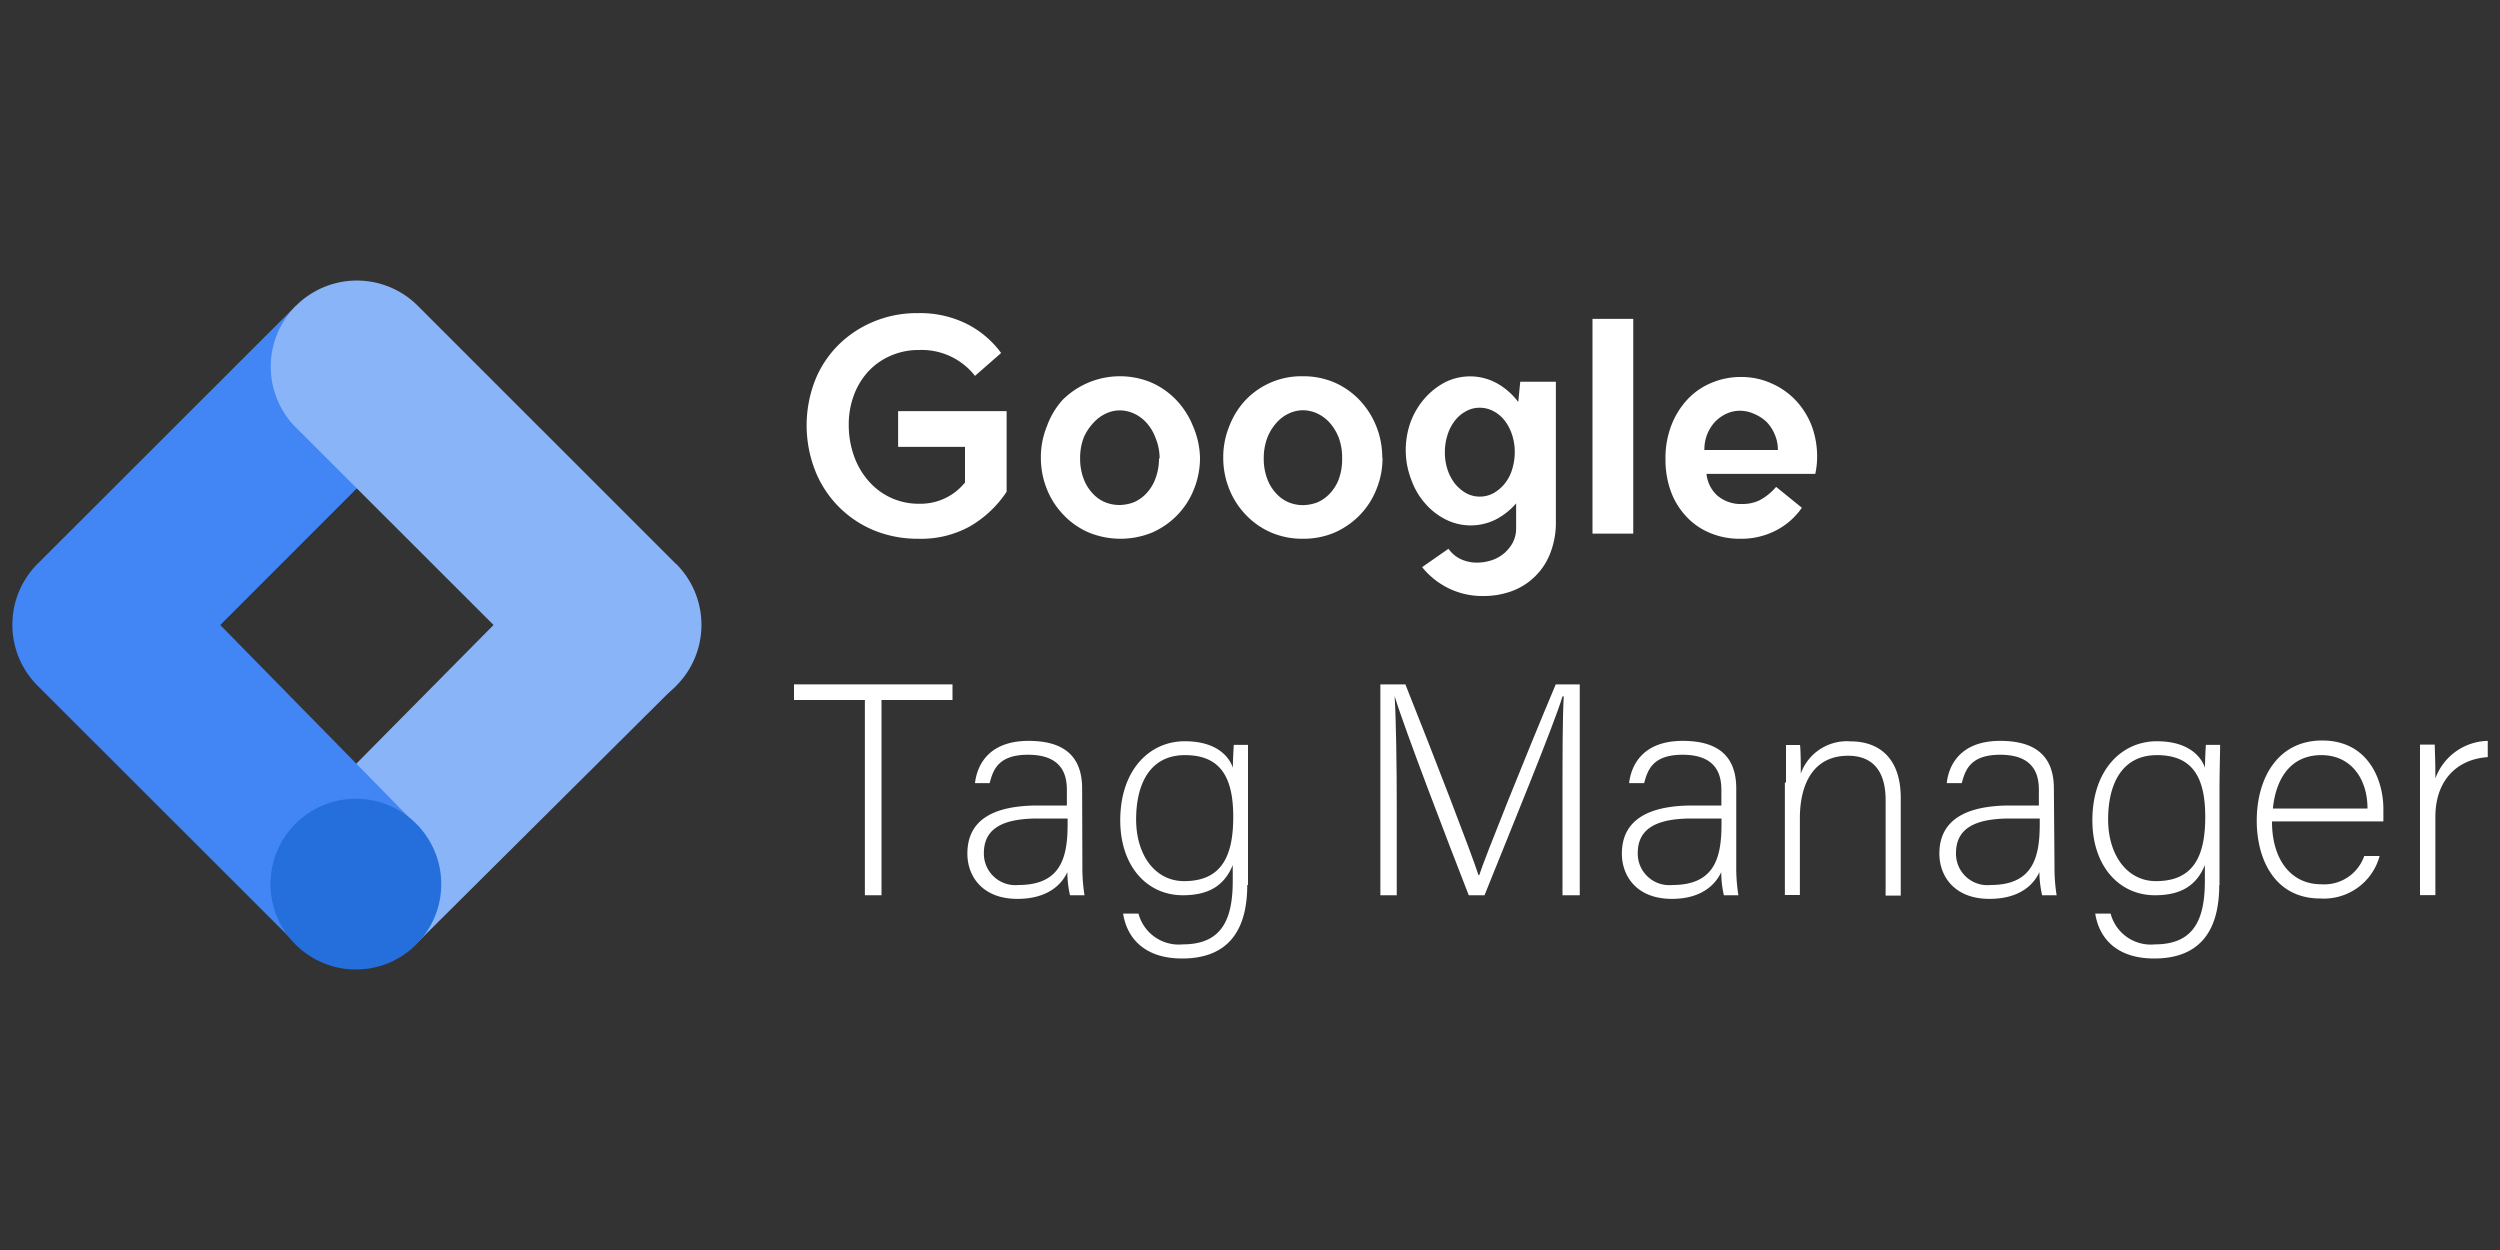
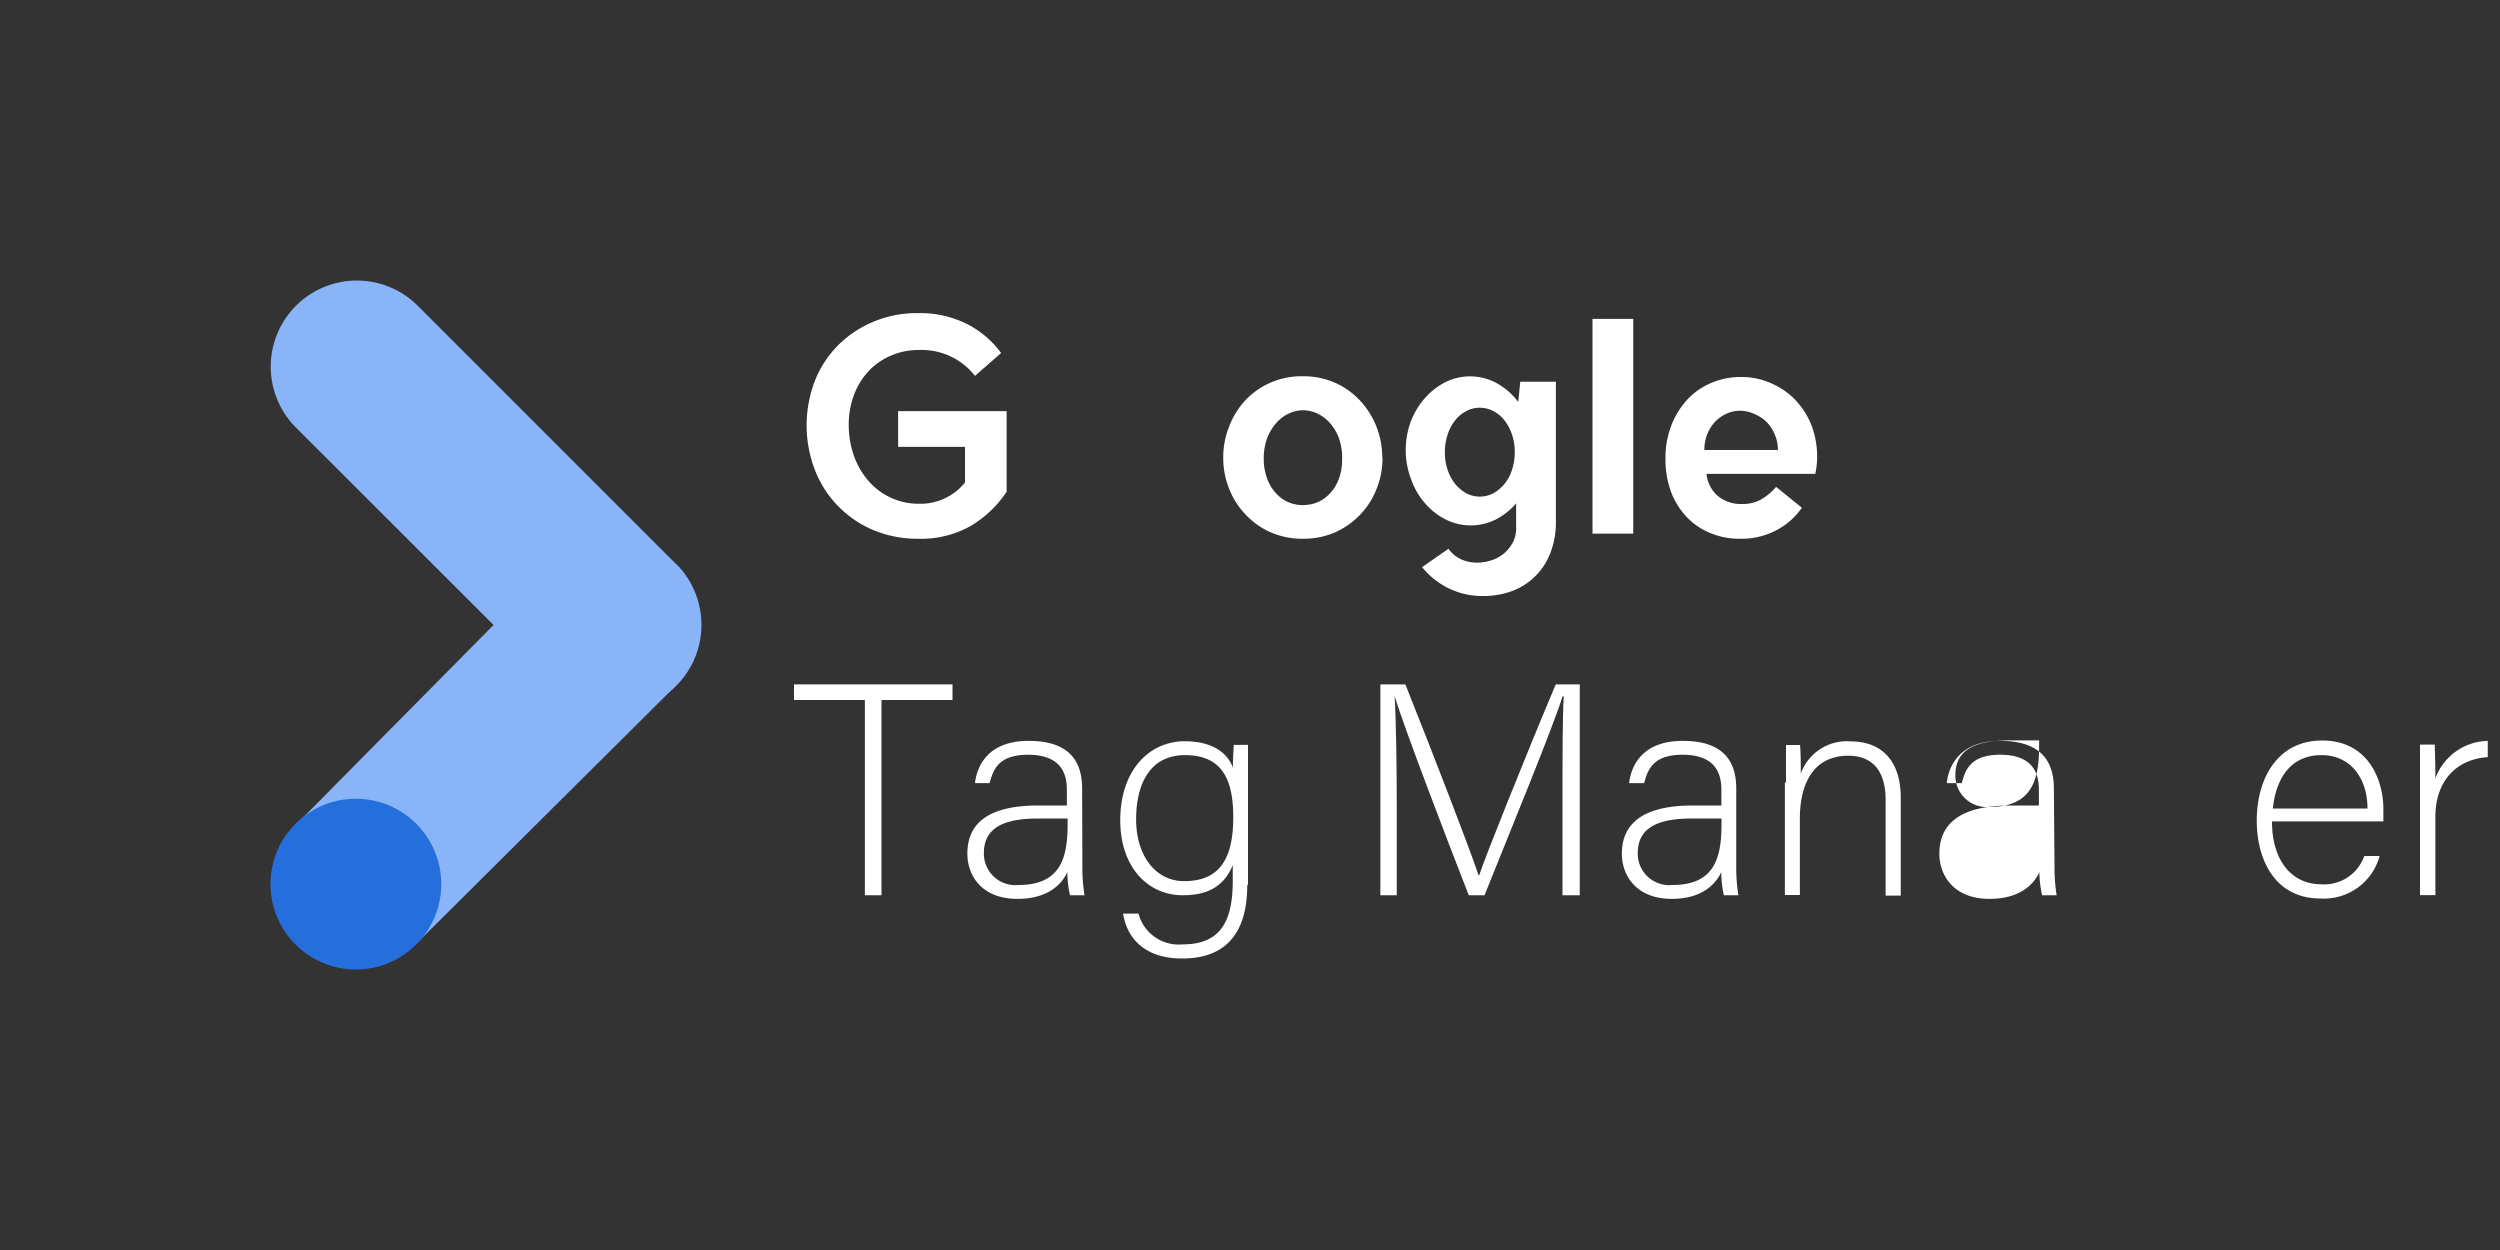
<svg xmlns="http://www.w3.org/2000/svg" id="Layer_1" data-name="Layer 1" viewBox="0 0 200 100">
  <rect x="0" y="0" width="200" height="100" fill="#333333" stroke="none" />
  <defs>
    <style>.cls-1{fill:#8ab4f8;}.cls-2{fill:#4285f4;}.cls-3{fill:#246fdb;}.cls-4{fill:#fff;}</style>
  </defs>
  <path class="cls-1" d="M33.34,75.46l-9.57-9.58L44.32,45.11l9.75,9.74Z" />
-   <path class="cls-2" d="M33.41,34.2l-9.73-9.75L3,45.11a6.9,6.9,0,0,0,0,9.74H3L23.68,75.51l9.55-9.6L17.62,50Z" />
  <path class="cls-1" d="M54.08,45.12,33.42,24.46a6.89,6.89,0,1,0-9.74,9.75L44.35,54.86a6.89,6.89,0,0,0,9.75-9.74Z" />
  <circle class="cls-3" cx="28.47" cy="70.73" r="6.83" />
  <path class="cls-4" d="M71.85,32.89h8.68v6.45a8.84,8.84,0,0,1-2.92,2.76,8.06,8.06,0,0,1-4.17,1,9.16,9.16,0,0,1-3.59-.7,8.56,8.56,0,0,1-4.66-4.81,9.93,9.93,0,0,1,0-7.12,8.38,8.38,0,0,1,1.86-2.85,8.71,8.71,0,0,1,2.82-1.88,9,9,0,0,1,3.57-.69,8.36,8.36,0,0,1,3.92.87,7.72,7.72,0,0,1,2.73,2.32L78,30.07A5.41,5.41,0,0,0,73.54,28a5.54,5.54,0,0,0-2.29.46,5.32,5.32,0,0,0-1.79,1.26,5.72,5.72,0,0,0-1.15,1.9A6.65,6.65,0,0,0,67.9,34a7.32,7.32,0,0,0,.41,2.45,6.09,6.09,0,0,0,1.15,2,5.27,5.27,0,0,0,4.08,1.85A4.57,4.57,0,0,0,77.2,38.6V35.75H71.85Z" />
-   <path class="cls-4" d="M96,36.62a6.67,6.67,0,0,1-.49,2.53,6.25,6.25,0,0,1-1.33,2.06,6.38,6.38,0,0,1-2,1.39,6.7,6.7,0,0,1-5.08,0,6.12,6.12,0,0,1-2-1.39,6.32,6.32,0,0,1-1.34-2.06,6.67,6.67,0,0,1-.49-2.53,6.53,6.53,0,0,1,.49-2.54A6.36,6.36,0,0,1,85,32a6.51,6.51,0,0,1,7.1-1.4,6.19,6.19,0,0,1,2,1.4,6.5,6.5,0,0,1,1.33,2.07A6.72,6.72,0,0,1,96,36.62Zm-3.23.05A4.31,4.31,0,0,0,92.43,35a3.7,3.7,0,0,0-.74-1.21,3.11,3.11,0,0,0-1-.72,2.79,2.79,0,0,0-1.09-.24,2.68,2.68,0,0,0-1.12.25,3.13,3.13,0,0,0-1,.74A4.13,4.13,0,0,0,86.7,35a4.6,4.6,0,0,0-.29,1.69,4.49,4.49,0,0,0,.28,1.61,3.41,3.41,0,0,0,.72,1.17,2.82,2.82,0,0,0,1,.71,3.09,3.09,0,0,0,1.15.22,3.39,3.39,0,0,0,1.15-.22,3,3,0,0,0,1-.71,3.41,3.41,0,0,0,.72-1.17A4.55,4.55,0,0,0,92.72,36.67Z" />
  <path class="cls-4" d="M110.6,36.62a6.48,6.48,0,0,1-.49,2.53,6.25,6.25,0,0,1-1.33,2.06,6.45,6.45,0,0,1-2,1.39,6.34,6.34,0,0,1-2.55.5,6.26,6.26,0,0,1-2.54-.5,6.12,6.12,0,0,1-2-1.39,6.32,6.32,0,0,1-1.34-2.06,6.67,6.67,0,0,1-.49-2.53,6.53,6.53,0,0,1,.49-2.54A6.36,6.36,0,0,1,99.65,32a6.17,6.17,0,0,1,4.56-1.9,6.34,6.34,0,0,1,2.55.5,6.25,6.25,0,0,1,2,1.4,6.67,6.67,0,0,1,1.82,4.61Zm-3.23.05a4.51,4.51,0,0,0-.28-1.68,4,4,0,0,0-.75-1.21,3.11,3.11,0,0,0-1-.72,2.79,2.79,0,0,0-1.09-.24,2.68,2.68,0,0,0-1.12.25,3,3,0,0,0-1,.74,3.94,3.94,0,0,0-.74,1.2,4.6,4.6,0,0,0-.29,1.69,4.49,4.49,0,0,0,.28,1.61,3.41,3.41,0,0,0,.72,1.17,2.77,2.77,0,0,0,1,.71,3,3,0,0,0,1.14.22,3.39,3.39,0,0,0,1.15-.22,3,3,0,0,0,1-.71,3.41,3.41,0,0,0,.72-1.17A4.55,4.55,0,0,0,107.37,36.67Z" />
  <path class="cls-4" d="M112.46,36.05a6.62,6.62,0,0,1,.4-2.32A6.16,6.16,0,0,1,114,31.84a5.72,5.72,0,0,1,1.61-1.26,4.46,4.46,0,0,1,4.14.08,5.45,5.45,0,0,1,1.71,1.5l.16-1.62h2.85V41.7a6.72,6.72,0,0,1-.47,2.61,5.22,5.22,0,0,1-3.11,3,6.47,6.47,0,0,1-2.2.37,6.14,6.14,0,0,1-2.83-.63,6.24,6.24,0,0,1-2.09-1.68l2.11-1.47a2.47,2.47,0,0,0,1,.84,3.09,3.09,0,0,0,1.28.27,3.77,3.77,0,0,0,1.14-.18,3,3,0,0,0,1-.54,3.11,3.11,0,0,0,.71-.86,2.43,2.43,0,0,0,.28-1.16v-2a5.47,5.47,0,0,1-1.63,1.29,4.47,4.47,0,0,1-4,0A5.33,5.33,0,0,1,114,40.26a5.8,5.8,0,0,1-1.1-1.89A6.49,6.49,0,0,1,112.46,36.05Zm3.13.12a4.32,4.32,0,0,0,.22,1.42,3.74,3.74,0,0,0,.6,1.12,3.18,3.18,0,0,0,.89.75,2.32,2.32,0,0,0,2.17,0,3.18,3.18,0,0,0,.89-.75,3.34,3.34,0,0,0,.6-1.12,4.59,4.59,0,0,0,.22-1.42,4.24,4.24,0,0,0-.22-1.4,3.65,3.65,0,0,0-.6-1.14,2.71,2.71,0,0,0-.89-.74,2.28,2.28,0,0,0-1.08-.27,2.18,2.18,0,0,0-1.09.27,2.71,2.71,0,0,0-.89.74,3.54,3.54,0,0,0-.6,1.14A4.47,4.47,0,0,0,115.59,36.17Z" />
  <path class="cls-4" d="M127.4,25.51h3.26V42.69H127.4Z" />
  <path class="cls-4" d="M144.15,40.62a5.69,5.69,0,0,1-2.1,1.83,6,6,0,0,1-2.84.65,6.08,6.08,0,0,1-2.4-.46,5.42,5.42,0,0,1-1.89-1.3,5.92,5.92,0,0,1-1.24-2,7.3,7.3,0,0,1-.44-2.61,7.18,7.18,0,0,1,.48-2.73,6.4,6.4,0,0,1,1.3-2.07,5.47,5.47,0,0,1,1.92-1.31,5.91,5.91,0,0,1,2.33-.46,5.76,5.76,0,0,1,2.42.5A5.89,5.89,0,0,1,143.63,32a6.28,6.28,0,0,1,1.28,2,7,7,0,0,1,.46,2.51,6.2,6.2,0,0,1-.15,1.4h-8.7a2.7,2.7,0,0,0,.87,1.74,2.91,2.91,0,0,0,2,.67,3.09,3.09,0,0,0,1.4-.31,4.56,4.56,0,0,0,1.3-1.06ZM142.23,36a3,3,0,0,0-.25-1.24,3.12,3.12,0,0,0-.65-1,3.24,3.24,0,0,0-1-.65,2.76,2.76,0,0,0-1.12-.25,2.52,2.52,0,0,0-1.12.25,2.92,2.92,0,0,0-.9.65,3.22,3.22,0,0,0-.62,1,3.33,3.33,0,0,0-.22,1.24Z" />
  <path class="cls-4" d="M69.19,56H63.52V54.75H76.2V56H70.52V71.62H69.19Z" />
  <path class="cls-4" d="M86.59,69.33a14.05,14.05,0,0,0,.17,2.29H85.6a8.4,8.4,0,0,1-.21-1.85c-.41.89-1.47,2.14-4,2.14-2.8,0-4-1.81-4-3.62,0-2.65,2-3.85,5.66-3.85h2.3V63.2c0-1.2-.37-2.82-3.11-2.82-2.44,0-2.8,1.28-3.07,2.27H78c.15-1.33,1-3.38,4.29-3.38,2.75,0,4.28,1.16,4.28,3.81Zm-1.18-3.85H83.05c-2.67,0-4.34.7-4.34,2.77a2.52,2.52,0,0,0,2.77,2.55c3.45,0,3.93-2.29,3.93-4.9v-.42Z" />
  <path class="cls-4" d="M99.78,70.8c0,3.85-1.71,5.88-5.21,5.88-3.13,0-4.44-1.76-4.72-3.59h1.23a3.33,3.33,0,0,0,3.54,2.46c3.13,0,4-2,4-5.09V69.21c-.65,1.57-1.83,2.41-4,2.41-2.83,0-5-2.29-5-6,0-4,2.32-6.32,5.16-6.32,2.46,0,3.52,1.15,3.85,2.12,0-.7.06-1.55.07-1.83h1.14c0,.43,0,2.33,0,3.49V70.8Zm-8.89-5.25c0,2.86,1.52,4.94,3.84,4.94,3,0,3.93-2,3.93-5.14s-1-4.94-3.86-4.94S90.89,62.8,90.89,65.55Z" />
  <path class="cls-4" d="M125,63.86c0-3.29,0-6.45.1-8.15H125c-.68,2.27-4.1,10.58-6.24,15.91H117.5c-1.61-4.12-5.16-13.37-5.93-15.93h0c.12,1.92.17,5.86.17,8.75v7.18h-1.31V54.75h2c2.31,5.79,5.23,13.36,5.85,15.26h.06c.38-1.23,3.75-9.64,6.12-15.26h1.92V71.62H125V63.86Z" />
  <path class="cls-4" d="M138.9,69.33a14.05,14.05,0,0,0,.17,2.29h-1.16a8.4,8.4,0,0,1-.21-1.85c-.41.89-1.47,2.14-3.95,2.14-2.8,0-4-1.81-4-3.62,0-2.65,2.05-3.85,5.66-3.85h2.3V63.2c0-1.2-.37-2.82-3.11-2.82-2.43,0-2.8,1.28-3.07,2.27h-1.2c.15-1.33,1-3.38,4.29-3.38,2.75,0,4.28,1.16,4.28,3.81Zm-1.18-3.85h-2.36c-2.67,0-4.34.7-4.34,2.77a2.52,2.52,0,0,0,2.77,2.55c3.45,0,3.93-2.29,3.93-4.9v-.42Z" />
  <path class="cls-4" d="M142.88,62.6c0-1.05,0-2.07,0-3H144c.06.38.07,2,.06,2.29a3.92,3.92,0,0,1,4-2.58c2.14,0,4,1.21,4,4.53v7.81h-1.21V64c0-2.14-.89-3.54-3-3.54-2.87,0-3.86,2.39-3.86,5v6.14h-1.2v-9Z" />
-   <path class="cls-4" d="M164.36,69.33a14.05,14.05,0,0,0,.17,2.29h-1.16a8.82,8.82,0,0,1-.22-1.85c-.4.89-1.46,2.14-4,2.14-2.79,0-4-1.81-4-3.62,0-2.65,2.05-3.85,5.67-3.85h2.29V63.2c0-1.2-.36-2.82-3.1-2.82-2.43,0-2.8,1.28-3.07,2.27h-1.2c.14-1.33,1-3.38,4.28-3.38,2.75,0,4.29,1.16,4.29,3.81Zm-1.18-3.85h-2.36c-2.67,0-4.34.7-4.34,2.77a2.51,2.51,0,0,0,2.77,2.55c3.44,0,3.93-2.29,3.93-4.9v-.42Z" />
-   <path class="cls-4" d="M177.54,70.8c0,3.85-1.71,5.88-5.2,5.88-3.14,0-4.44-1.76-4.72-3.59h1.23a3.32,3.32,0,0,0,3.54,2.46c3.13,0,4-2,4-5.09V69.21c-.65,1.57-1.83,2.41-4,2.41-2.82,0-5-2.29-5-6,0-4,2.32-6.32,5.16-6.32,2.45,0,3.51,1.15,3.85,2.12,0-.7.05-1.55.07-1.83h1.14c0,.43-.05,2.33-.05,3.49V70.8Zm-8.89-5.25c0,2.86,1.52,4.94,3.83,4.94,3,0,3.94-2,3.94-5.14s-1-4.94-3.86-4.94S168.65,62.8,168.65,65.55Z" />
+   <path class="cls-4" d="M164.36,69.33a14.05,14.05,0,0,0,.17,2.29h-1.16a8.82,8.82,0,0,1-.22-1.85c-.4.89-1.46,2.14-4,2.14-2.79,0-4-1.81-4-3.62,0-2.65,2.05-3.85,5.67-3.85h2.29V63.2c0-1.2-.36-2.82-3.1-2.82-2.43,0-2.8,1.28-3.07,2.27h-1.2c.14-1.33,1-3.38,4.28-3.38,2.75,0,4.29,1.16,4.29,3.81m-1.18-3.85h-2.36c-2.67,0-4.34.7-4.34,2.77a2.51,2.51,0,0,0,2.77,2.55c3.44,0,3.93-2.29,3.93-4.9v-.42Z" />
  <path class="cls-4" d="M181.76,65.74c0,3.11,1.59,5,3.91,5a3.39,3.39,0,0,0,3.47-2.26h1.23a4.62,4.62,0,0,1-4.74,3.4c-3.67,0-5.09-3.16-5.09-6.22,0-3.45,1.71-6.42,5.23-6.42,3.72,0,4.9,3.2,4.9,5.47,0,.34,0,.68,0,1h-8.88Zm7.64-1.06c0-2.39-1.33-4.27-3.69-4.27s-3.62,1.73-3.88,4.27Z" />
  <path class="cls-4" d="M193.6,62.85c0-2,0-2.89,0-3.28h1.18c0,.38.05,1.15.05,2.7a4.57,4.57,0,0,1,4.19-3v1.3c-2.51.17-4.19,1.9-4.19,4.78v6.26H193.6V62.85Z" />
</svg>